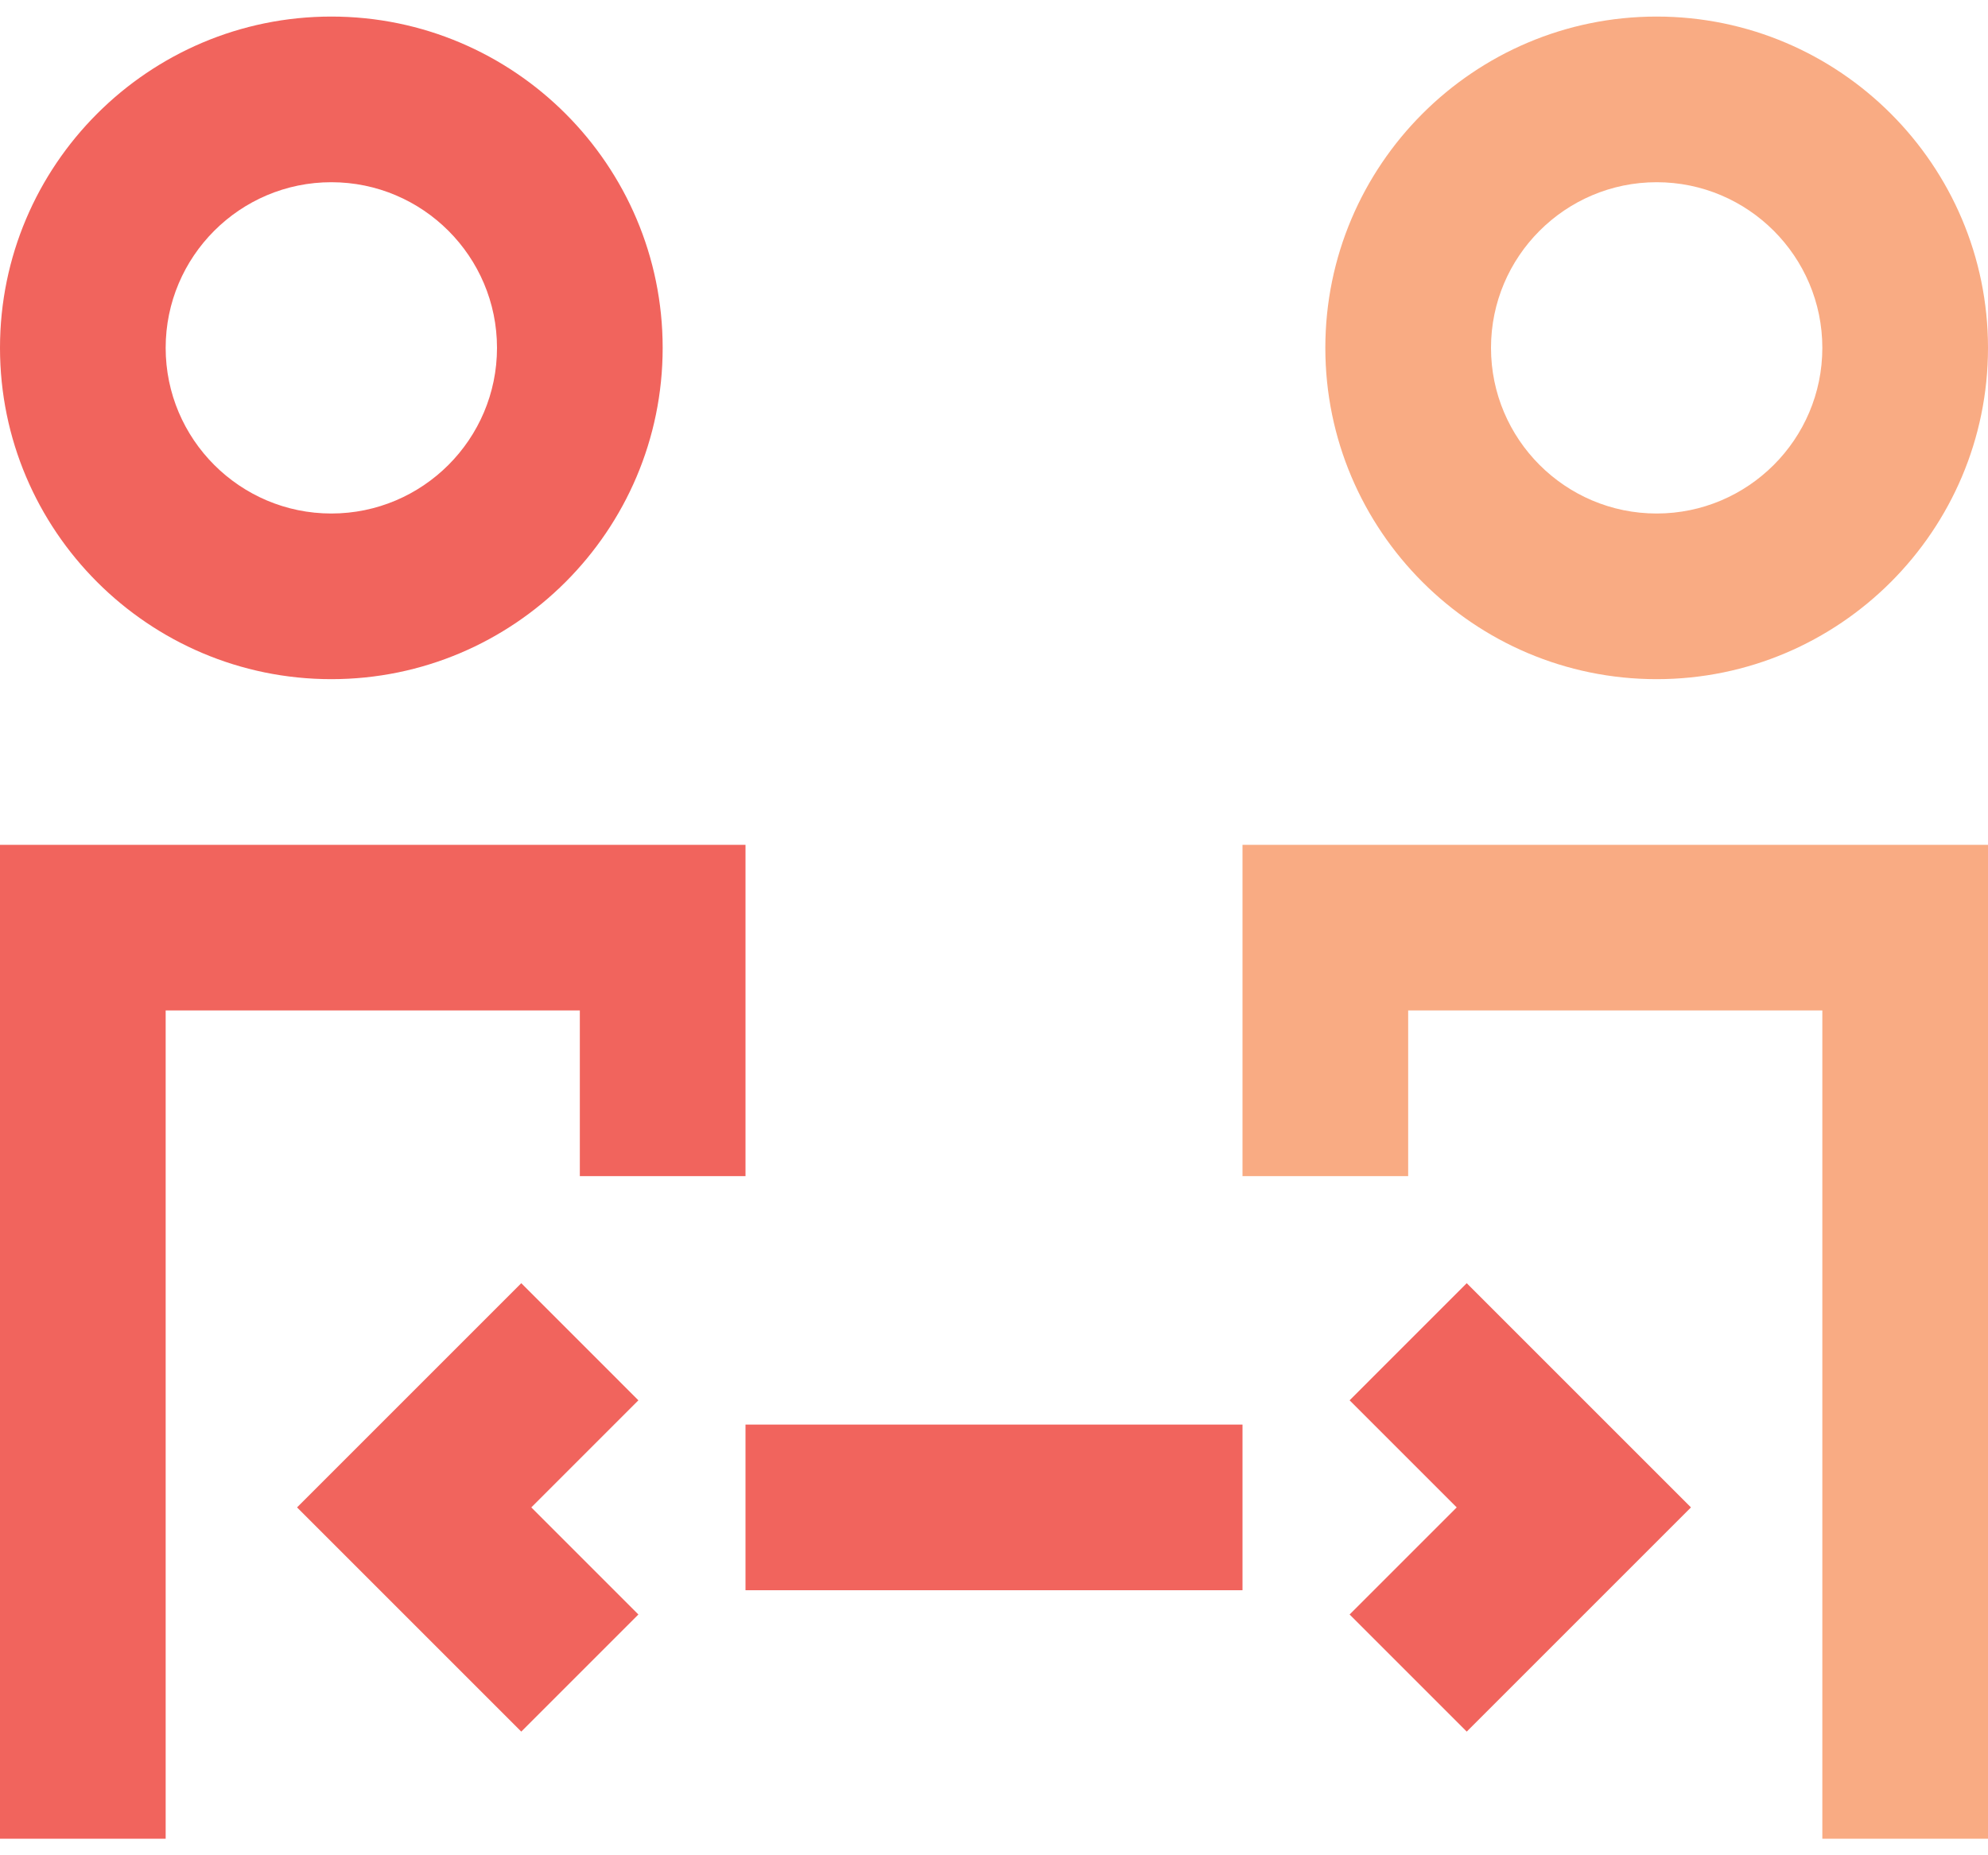
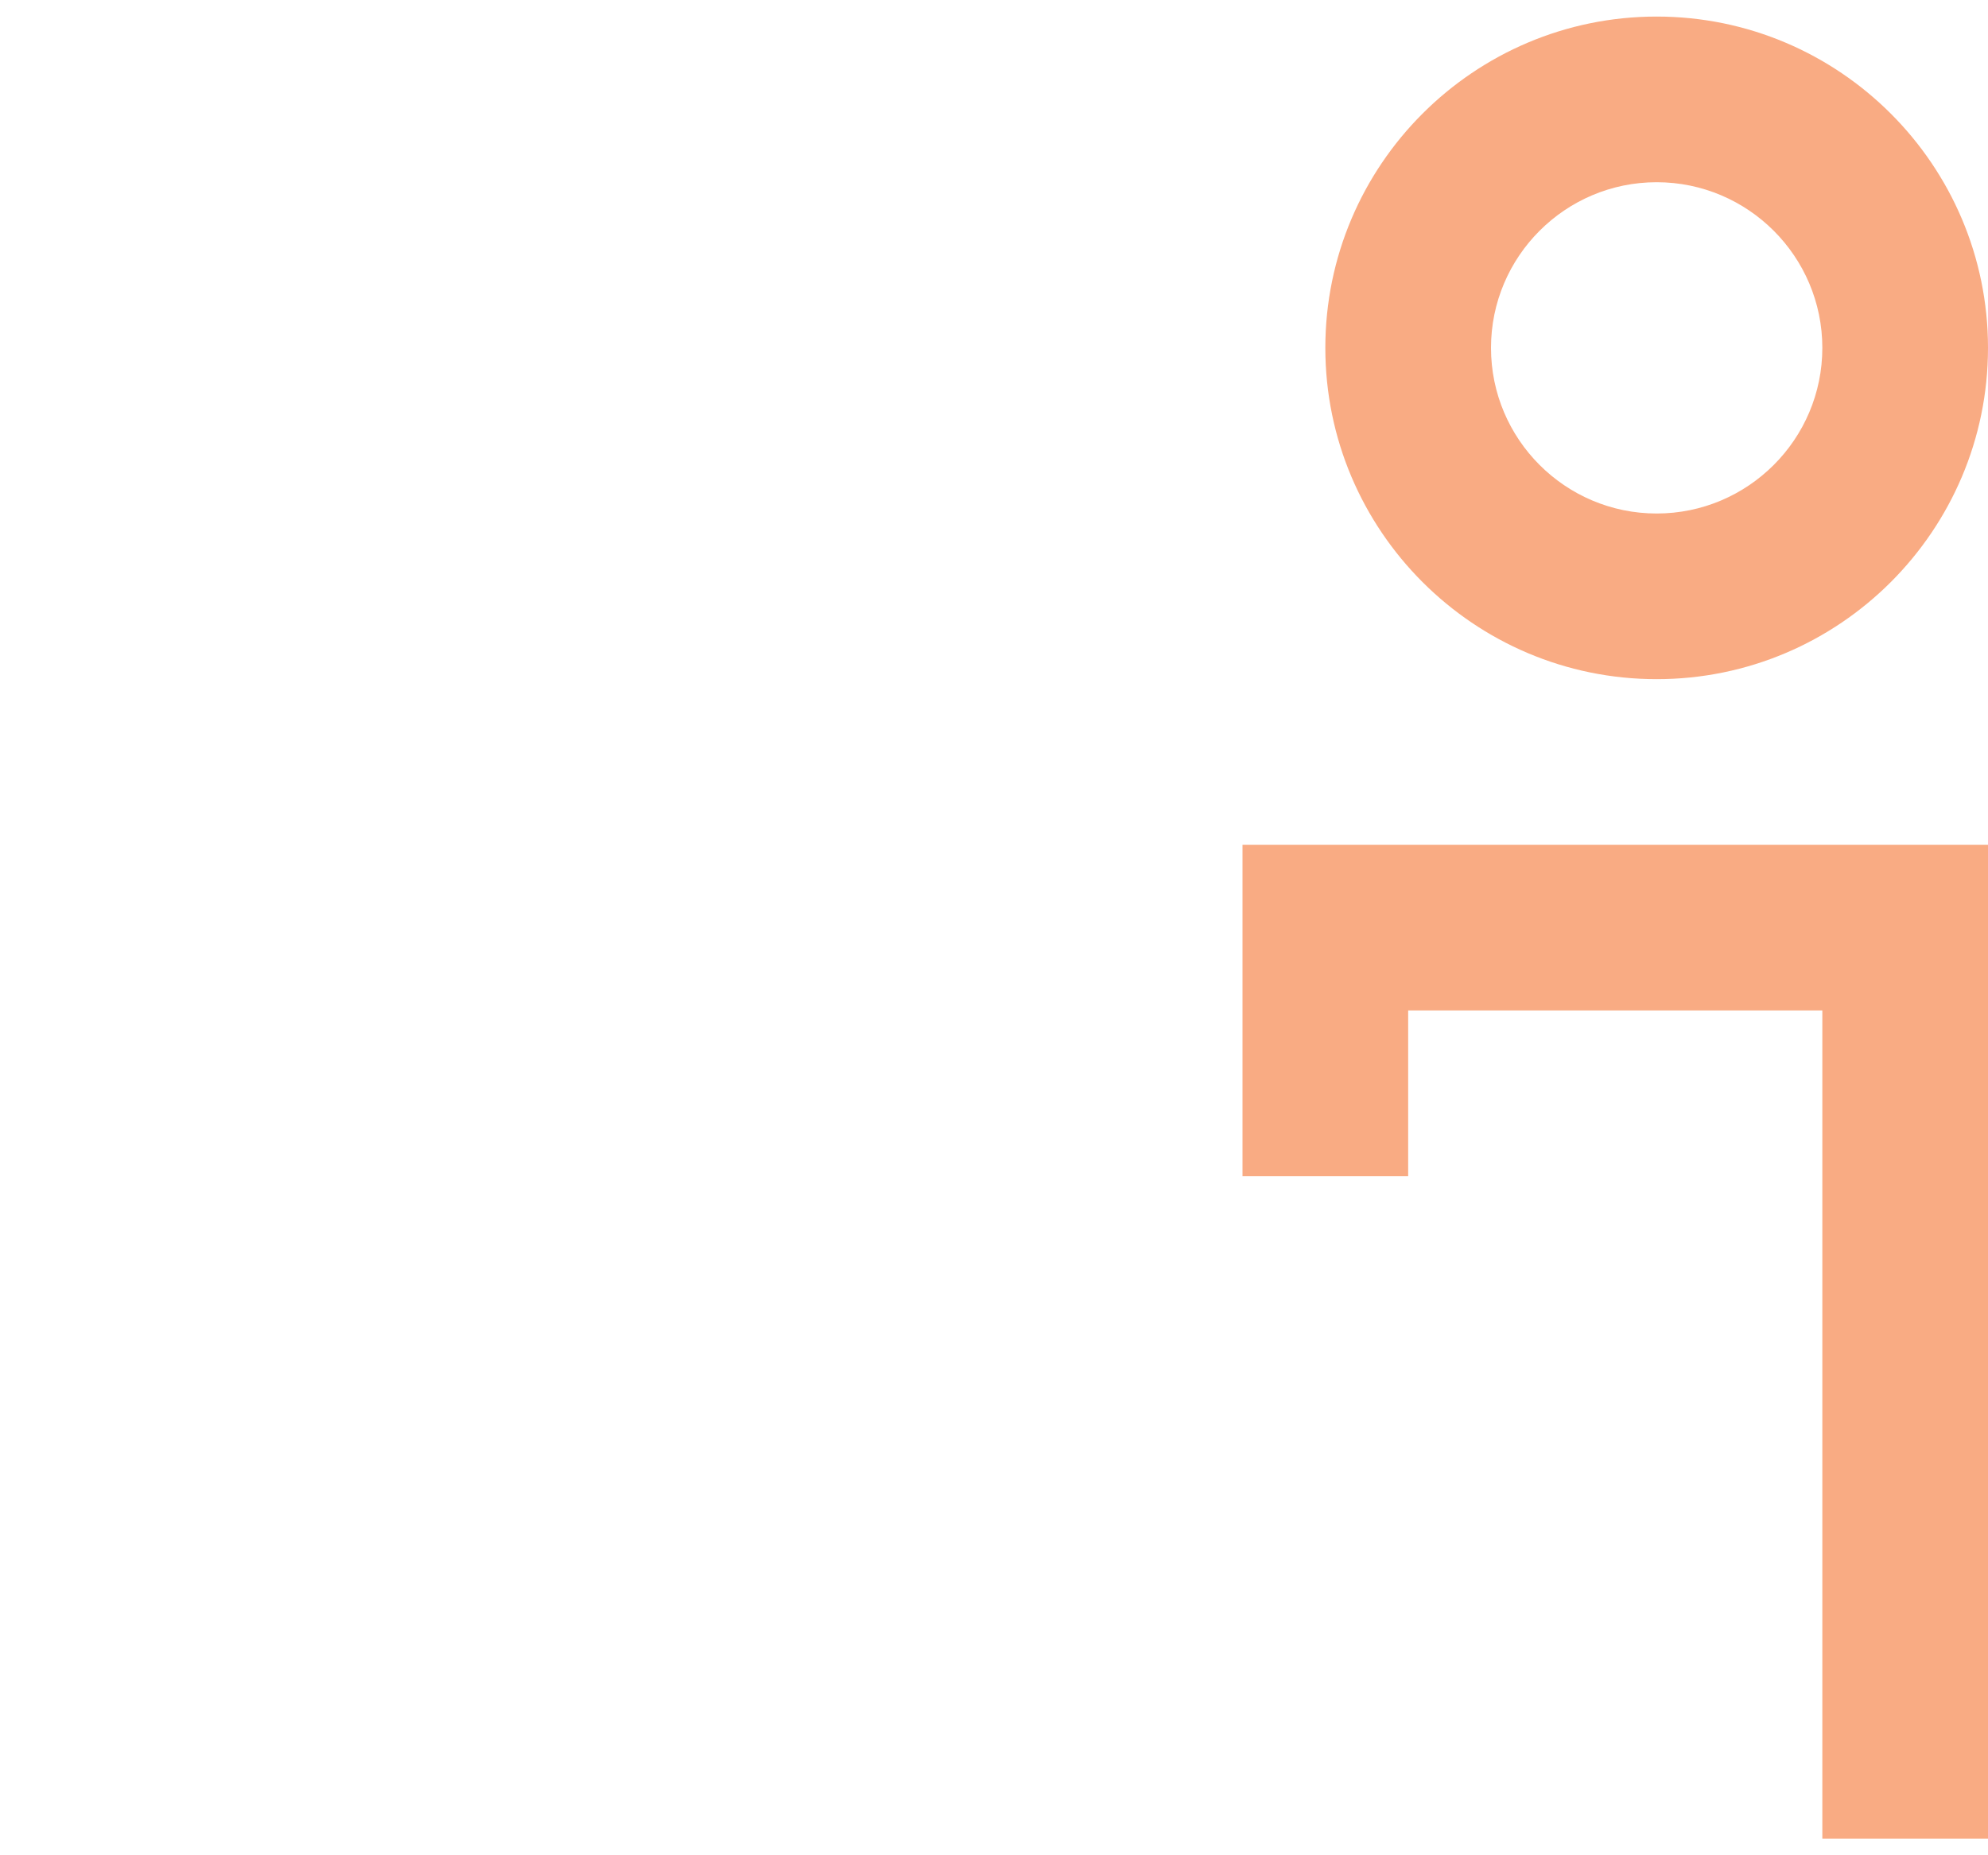
<svg xmlns="http://www.w3.org/2000/svg" width="90px" height="84px" viewBox="0 0 90 84" version="1.1">
  <title>by-partner-icon</title>
  <desc>Created with Sketch.</desc>
  <g id="Batch-3-Assets" stroke="none" stroke-width="1" fill="none" fill-rule="evenodd">
    <g id="2.0-Who-We-Serve" transform="translate(-352, -639)">
      <g id="Iconography-/-partners" transform="translate(337, 621)">
-         <path d="M22.5,101.25 L15,101.25 L15,56.25 L48.75,56.25 L48.75,71.25 L41.25,71.25 L41.25,63.75 L22.5,63.75 L22.5,101.25 Z M30,26.25 C25.864,26.25 22.5,29.614 22.5,33.75 C22.5,37.886 25.864,41.25 30,41.25 C34.136,41.25 37.5,37.886 37.5,33.75 C37.5,29.614 34.136,26.25 30,26.25 Z M30,48.75 C21.727,48.75 15,42.023 15,33.75 C15,25.477 21.727,18.75 30,18.75 C38.273,18.75 45,25.477 45,33.75 C45,42.023 38.273,48.75 30,48.75 Z M48.75,90 L48.75,82.5 L71.25,82.5 L71.25,90 L48.75,90 Z M38.599,96.401 L28.448,86.25 L38.599,76.099 L43.901,81.401 L39.053,86.25 L43.901,91.099 L38.599,96.401 Z M81.401,96.401 L76.099,91.099 L80.948,86.25 L76.099,81.401 L81.401,76.099 L91.552,86.25 L81.401,96.401 Z" id="Mask" fill="#F1645D" />
        <path d="M105,101.25 L97.5,101.25 L97.5,63.75 L78.75,63.75 L78.75,71.25 L71.25,71.25 L71.25,56.25 L105,56.25 L105,101.25 Z M90,26.25 C85.864,26.25 82.5,29.614 82.5,33.75 C82.5,37.886 85.864,41.25 90,41.25 C94.136,41.25 97.5,37.886 97.5,33.75 C97.5,29.614 94.136,26.25 90,26.25 Z M90,48.75 C81.728,48.75 75,42.023 75,33.75 C75,25.477 81.728,18.75 90,18.75 C98.272,18.75 105,25.477 105,33.75 C105,42.023 98.272,48.75 90,48.75 Z" id="Mask" fill="#F9AB83" />
      </g>
    </g>
  </g>
</svg>